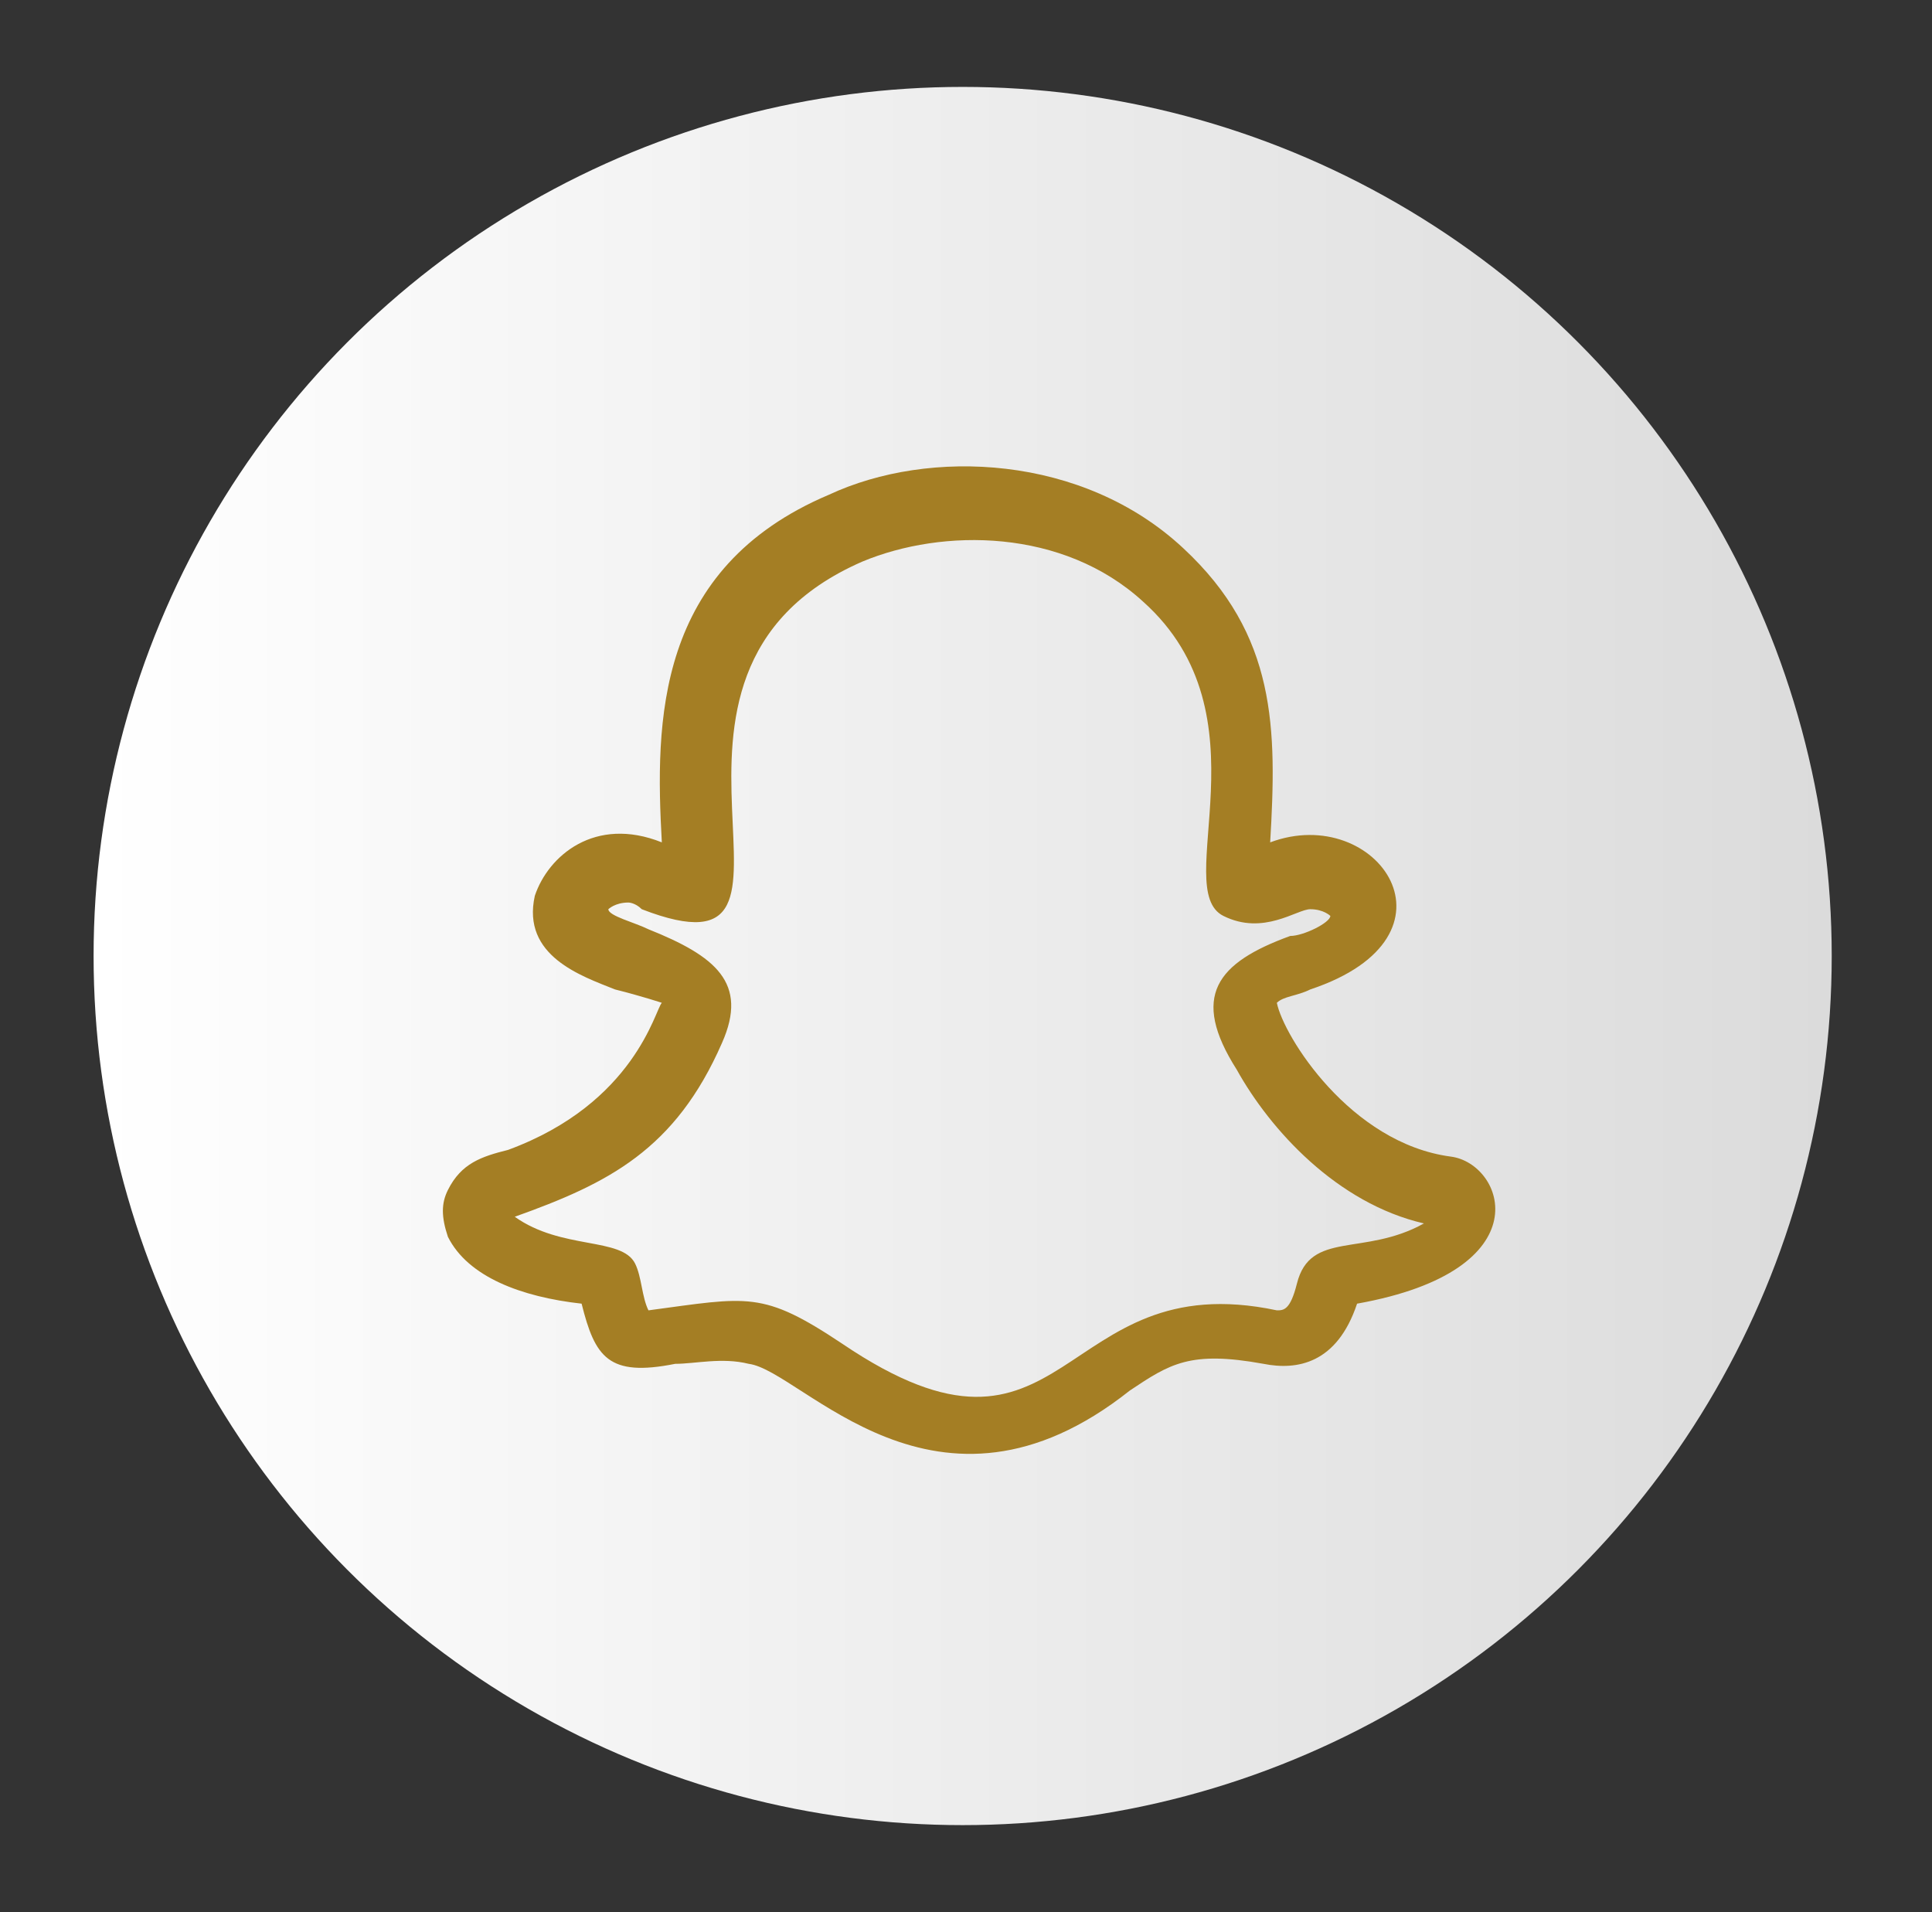
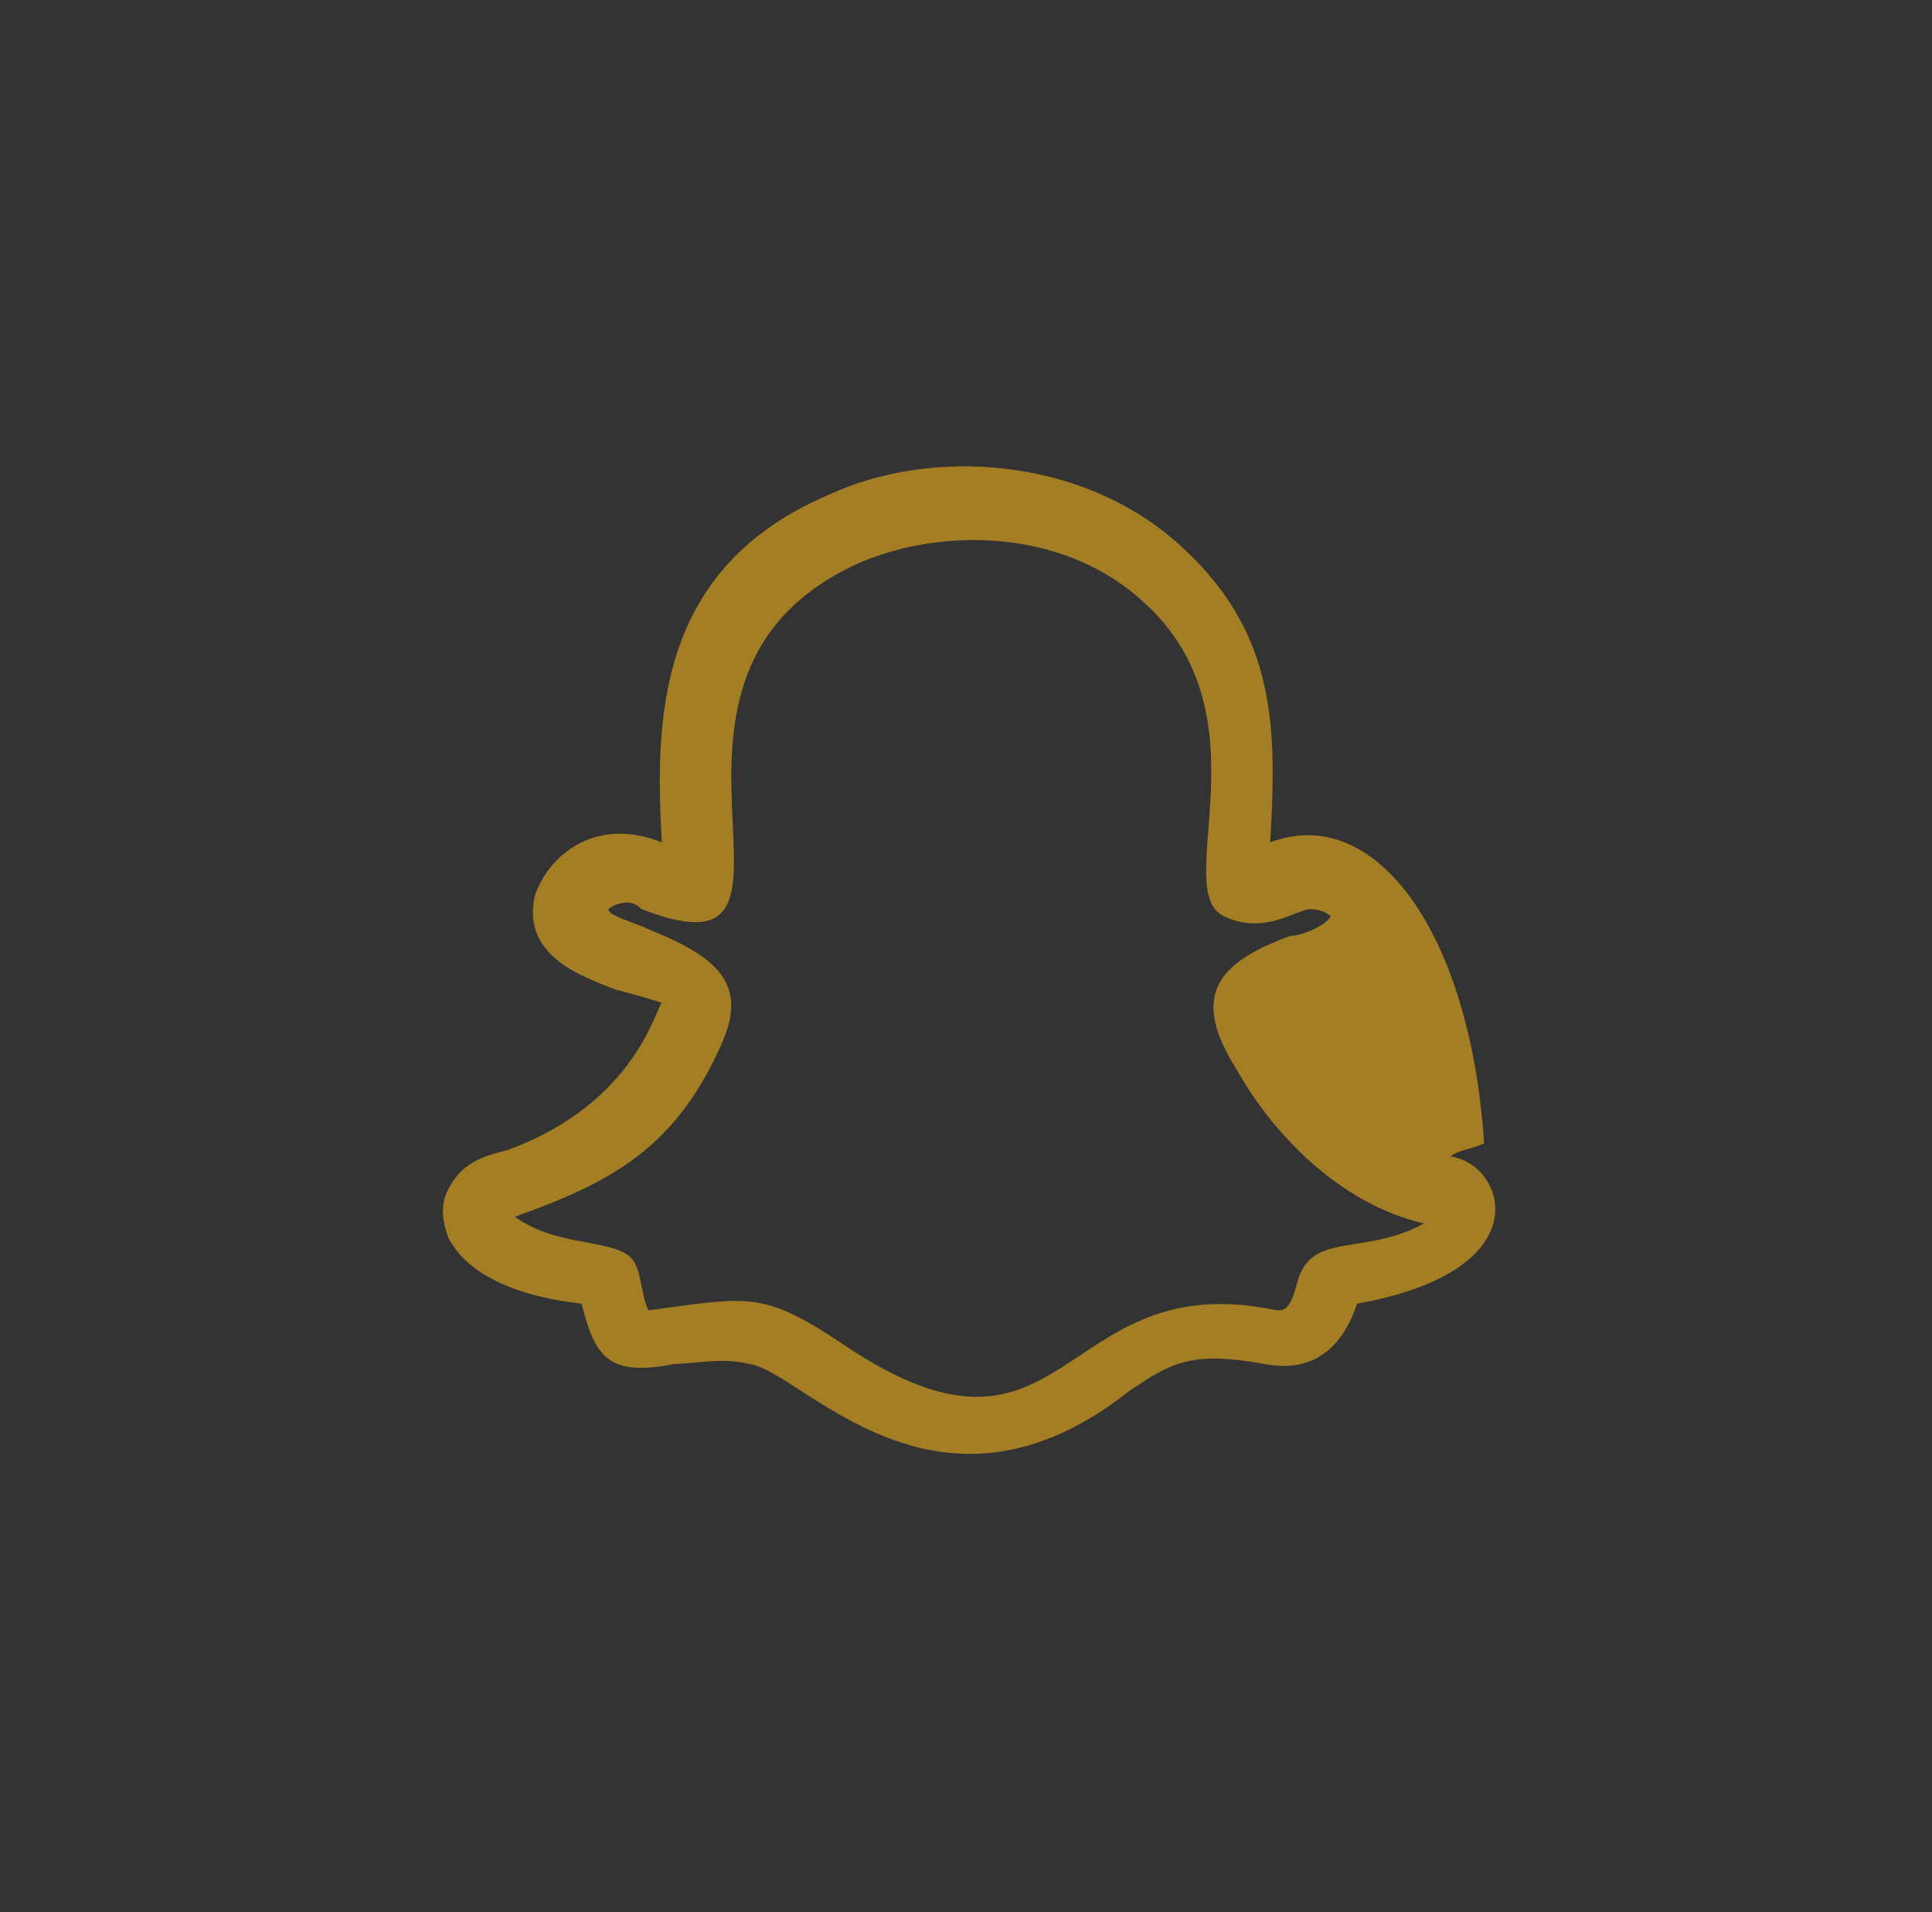
<svg xmlns="http://www.w3.org/2000/svg" version="1.1" id="Layer_1" x="0px" y="0px" viewBox="0 0 28.9 28.6" style="enable-background:new 0 0 28.9 28.6;" xml:space="preserve">
  <rect x="0" y="0" width="28.9" height="28.6" fill="#333333" stroke="none" />
  <style type="text/css">
	.st0{fill:url(#SVGID_1_);}
	.st1{fill:#A47E24;}
</style>
  <g>
    <linearGradient id="SVGID_1_" gradientUnits="userSpaceOnUse" x1="1.464" y1="14.301" x2="27.41" y2="14.301">
      <stop offset="0" style="stop-color:#FFFFFF" />
      <stop offset="1" style="stop-color:#DBDBDB" />
    </linearGradient>
-     <circle class="st0" cx="14.4" cy="14.3" r="13" />
-     <path class="st1" d="M8.7,19.5c0.2,0.8,0.4,1.1,1.4,0.9c0.3,0,0.7-0.1,1.1,0c0.8,0.1,2.8,2.7,5.7,0.4c0.6-0.4,0.9-0.6,2-0.4   c0.5,0.1,1.1,0,1.4-0.9c2.8-0.5,2.2-2.1,1.4-2.2c-1.5-0.2-2.5-1.8-2.6-2.3c0.1-0.1,0.3-0.1,0.5-0.2C22,14,20.6,12,19,12.6   c0.1-1.7,0.1-3.1-1.3-4.4c-1.5-1.4-3.8-1.5-5.3-0.8c-2.6,1.1-2.6,3.4-2.5,5.2c-1-0.4-1.7,0.2-1.9,0.8c-0.2,0.9,0.7,1.2,1.2,1.4   C9.6,14.9,9.9,15,9.9,15c-0.1,0.1-0.4,1.5-2.3,2.2c-0.4,0.1-0.7,0.2-0.9,0.6c-0.1,0.2-0.1,0.4,0,0.7C7,19.1,7.8,19.4,8.7,19.5   L8.7,19.5z M10.8,15.6c0.4-0.9-0.1-1.3-1.1-1.7c-0.2-0.1-0.6-0.2-0.6-0.3c0,0,0.1-0.1,0.3-0.1c0,0,0.1,0,0.2,0.1   c3.1,1.2-0.6-3.5,3.3-5.2c1.2-0.5,3-0.5,4.2,0.6c1.9,1.7,0.4,4.3,1.2,4.7c0.6,0.3,1.1-0.1,1.3-0.1c0.2,0,0.3,0.1,0.3,0.1   c0,0.1-0.4,0.3-0.6,0.3c-1.1,0.4-1.5,0.9-0.8,2c0.5,0.9,1.5,2,2.8,2.3c-0.9,0.5-1.7,0.1-1.9,0.9c-0.1,0.4-0.2,0.4-0.3,0.4   c-3.3-0.7-3.1,2.8-6.5,0.5c-1.2-0.8-1.4-0.7-2.9-0.5c-0.1-0.2-0.1-0.5-0.2-0.7c-0.2-0.4-1.1-0.2-1.8-0.7   C9.1,17.7,10.1,17.2,10.8,15.6L10.8,15.6z" />
+     <path class="st1" d="M8.7,19.5c0.2,0.8,0.4,1.1,1.4,0.9c0.3,0,0.7-0.1,1.1,0c0.8,0.1,2.8,2.7,5.7,0.4c0.6-0.4,0.9-0.6,2-0.4   c0.5,0.1,1.1,0,1.4-0.9c2.8-0.5,2.2-2.1,1.4-2.2c0.1-0.1,0.3-0.1,0.5-0.2C22,14,20.6,12,19,12.6   c0.1-1.7,0.1-3.1-1.3-4.4c-1.5-1.4-3.8-1.5-5.3-0.8c-2.6,1.1-2.6,3.4-2.5,5.2c-1-0.4-1.7,0.2-1.9,0.8c-0.2,0.9,0.7,1.2,1.2,1.4   C9.6,14.9,9.9,15,9.9,15c-0.1,0.1-0.4,1.5-2.3,2.2c-0.4,0.1-0.7,0.2-0.9,0.6c-0.1,0.2-0.1,0.4,0,0.7C7,19.1,7.8,19.4,8.7,19.5   L8.7,19.5z M10.8,15.6c0.4-0.9-0.1-1.3-1.1-1.7c-0.2-0.1-0.6-0.2-0.6-0.3c0,0,0.1-0.1,0.3-0.1c0,0,0.1,0,0.2,0.1   c3.1,1.2-0.6-3.5,3.3-5.2c1.2-0.5,3-0.5,4.2,0.6c1.9,1.7,0.4,4.3,1.2,4.7c0.6,0.3,1.1-0.1,1.3-0.1c0.2,0,0.3,0.1,0.3,0.1   c0,0.1-0.4,0.3-0.6,0.3c-1.1,0.4-1.5,0.9-0.8,2c0.5,0.9,1.5,2,2.8,2.3c-0.9,0.5-1.7,0.1-1.9,0.9c-0.1,0.4-0.2,0.4-0.3,0.4   c-3.3-0.7-3.1,2.8-6.5,0.5c-1.2-0.8-1.4-0.7-2.9-0.5c-0.1-0.2-0.1-0.5-0.2-0.7c-0.2-0.4-1.1-0.2-1.8-0.7   C9.1,17.7,10.1,17.2,10.8,15.6L10.8,15.6z" />
  </g>
</svg>